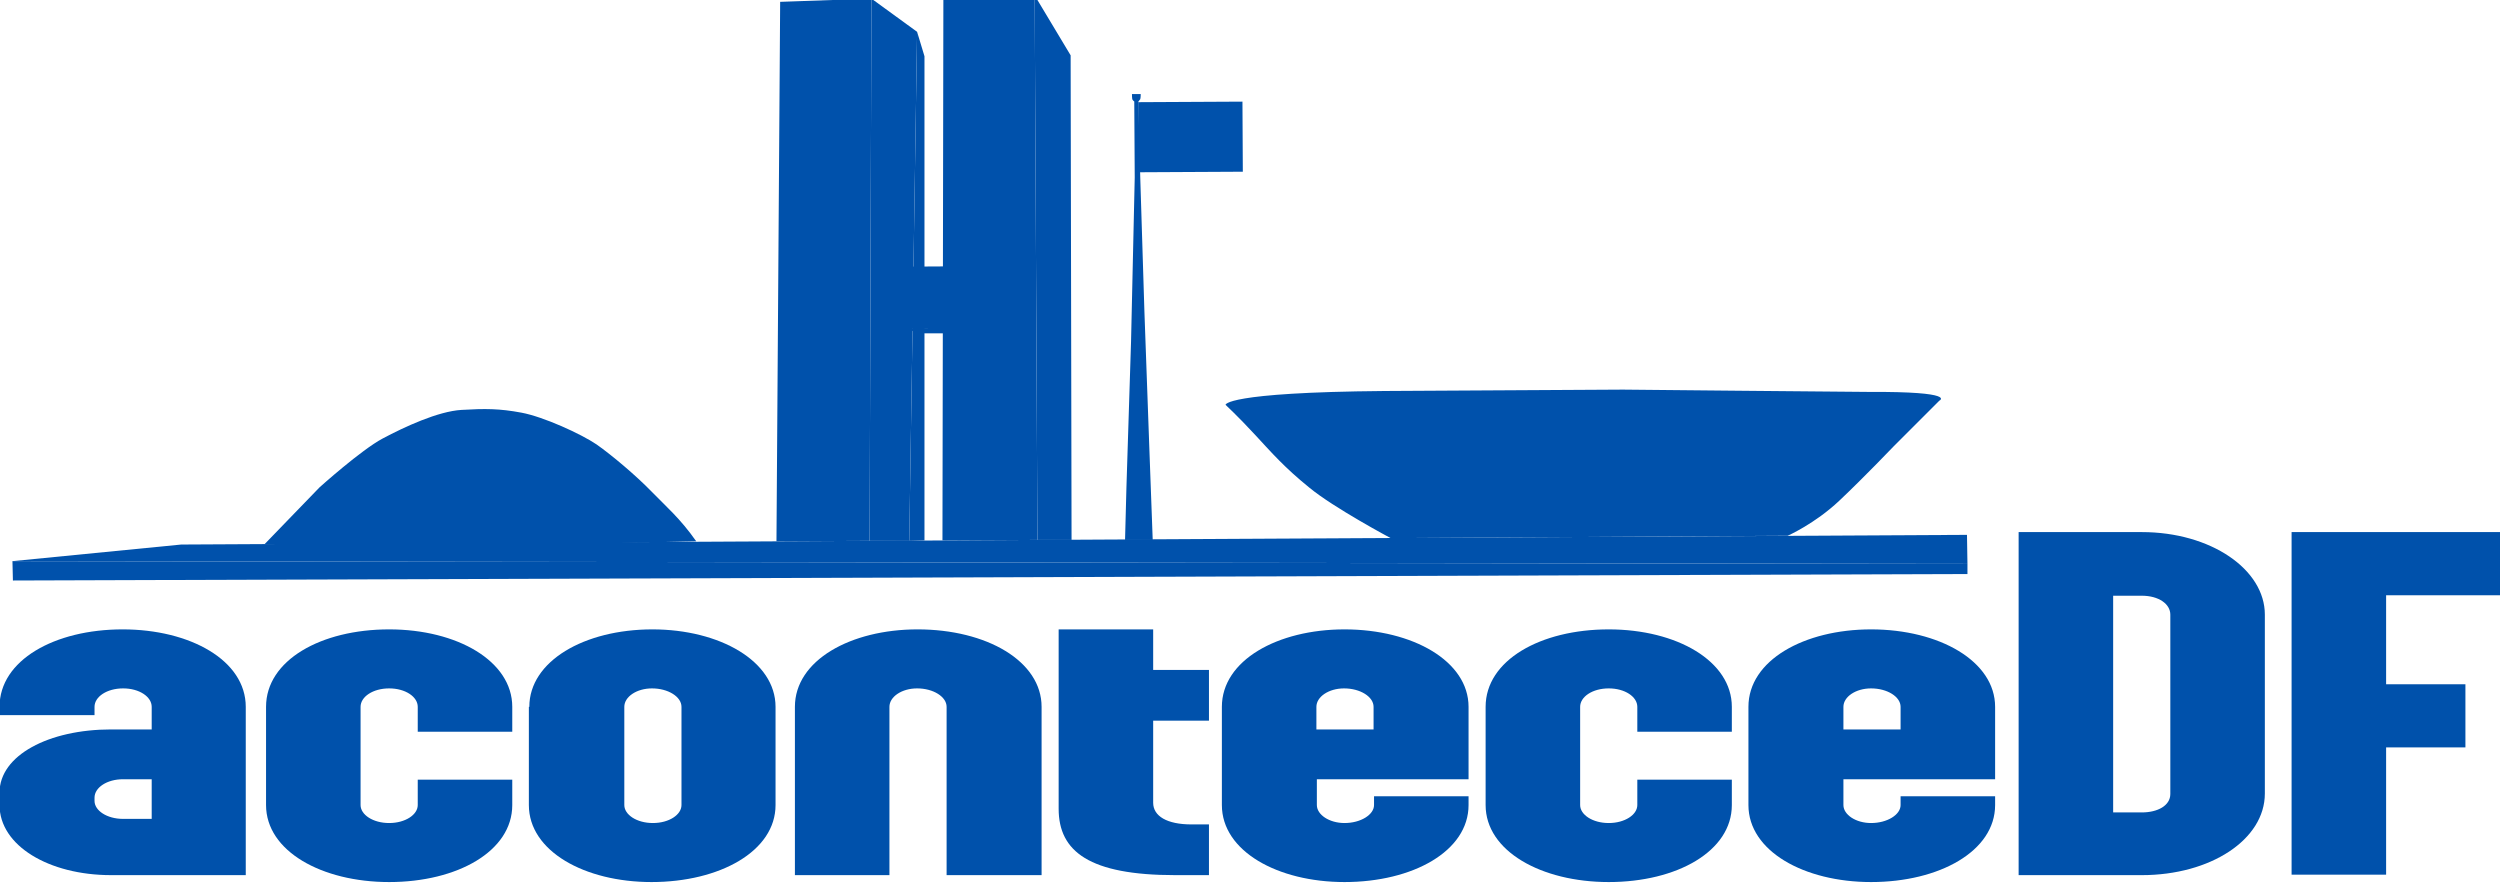
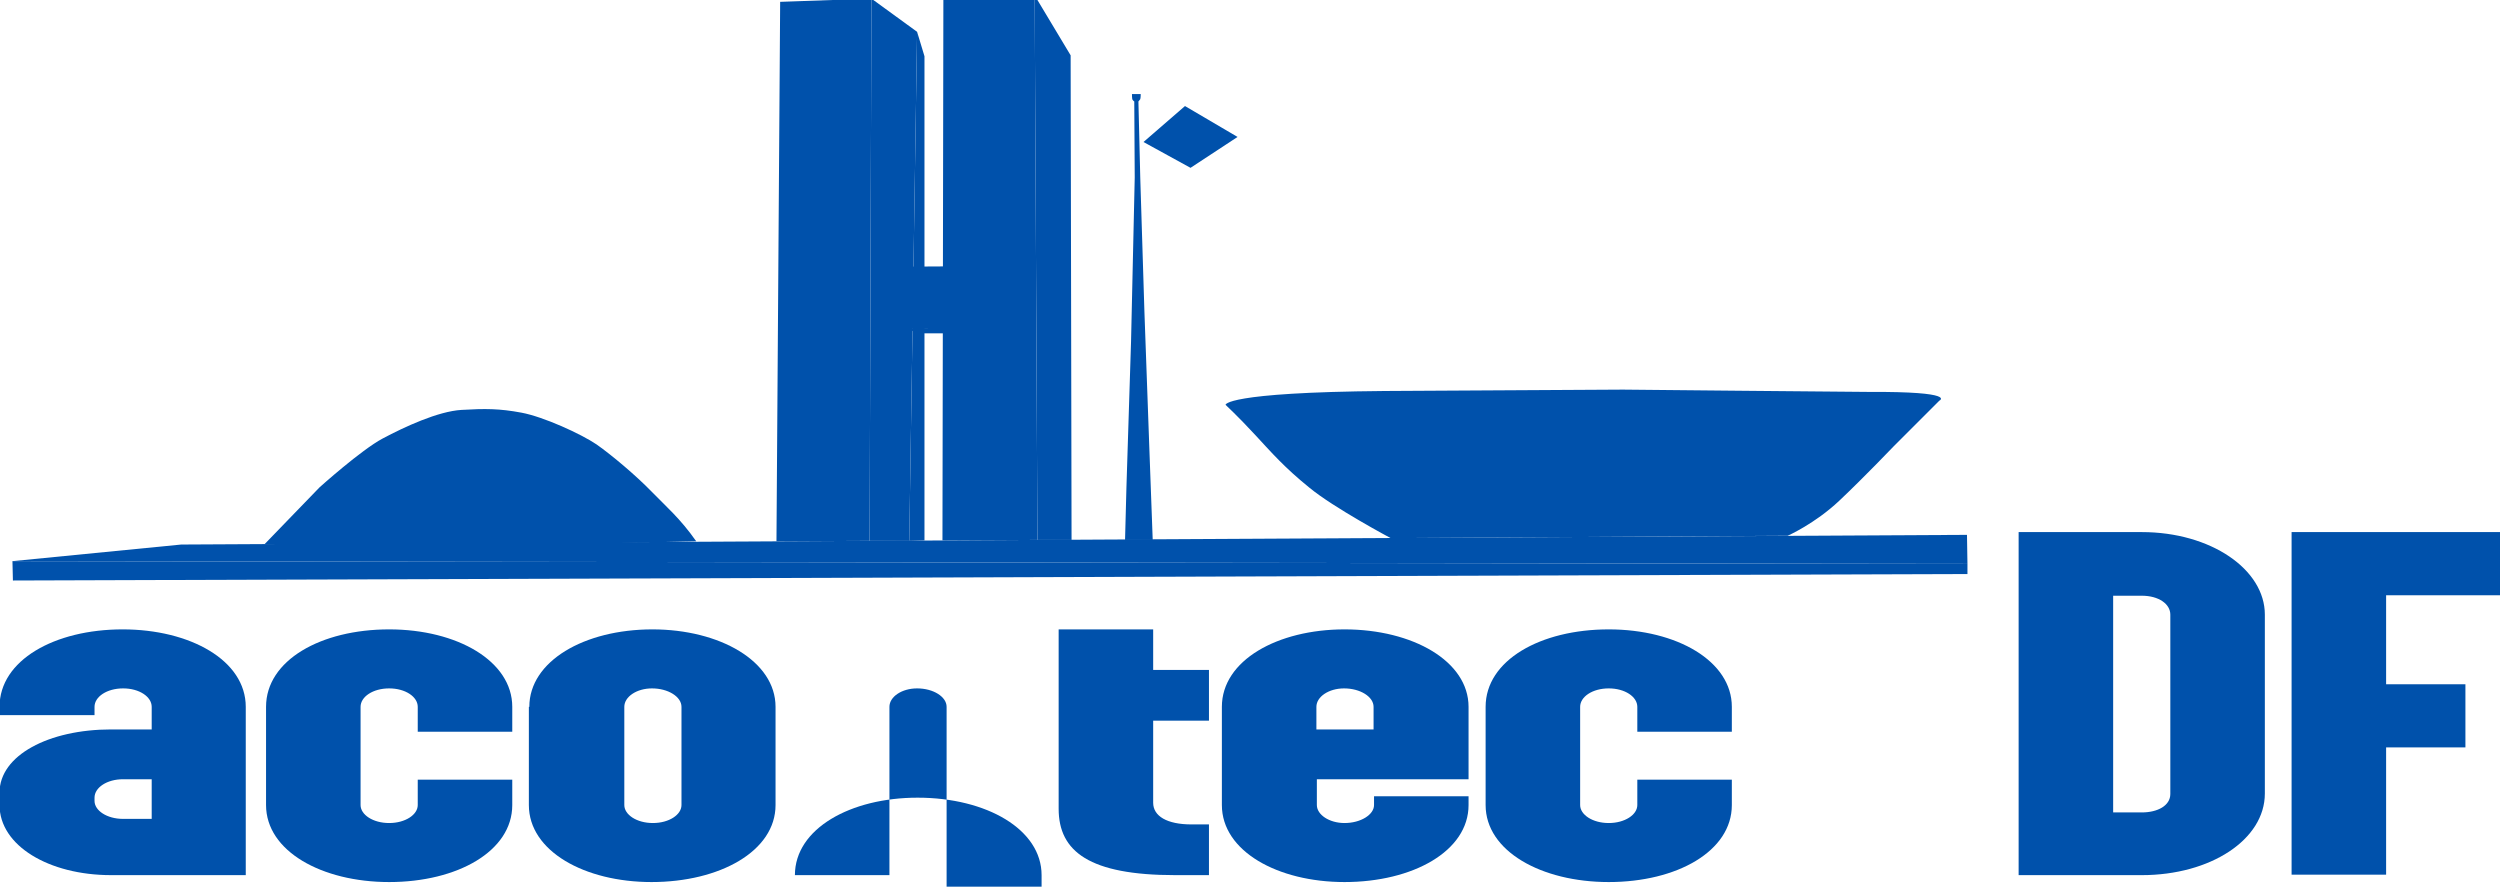
<svg xmlns="http://www.w3.org/2000/svg" version="1.1" id="Layer_1" x="0px" y="0px" viewBox="0 0 542.2 192.3" style="enable-background:new 0 0 542.2 192.3;" xml:space="preserve">
  <style type="text/css">
	.st0{fill:#0051AB;}
</style>
  <g>
    <polygon class="st0" points="188.6,117.3 168.4,117.4 169.2,0.4 189,-0.3  " />
    <polygon class="st0" points="197.2,117.3 188.6,117.3 189,-0.3 198.9,6.9  " />
    <polygon class="st0" points="225,117.1 204.4,117.2 204.6,-0.3 224.4,-1  " />
    <polygon class="st0" points="232.4,117.1 225,117.1 224.4,-1 232.2,12  " />
    <polygon class="st0" points="200.5,117.2 197.2,117.3 198.9,6.9 200.5,12.2  " />
    <path class="st0" d="M57.4,118l11.9-12.3c0,0,9-8.1,13.7-10.6c4.7-2.5,12-5.9,17.1-6.2c5.1-0.3,8.2-0.3,13,0.6s12.9,4.6,16.3,6.9   c3.4,2.4,8.6,6.8,11.8,10.1c3.2,3.3,6.3,5.9,9.8,10.9c0,0-32.5,0.7-49.7,1.1C74,119.1,57.4,118,57.4,118z" />
    <polygon class="st0" points="426.7,122.3 2.7,121.7 39.3,118.1 426.6,116  " />
    <polygon class="st0" points="426.7,124.5 2.8,125.9 2.7,121.7 426.7,122.3  " />
    <path class="st0" d="M265.8,87.8c0,0,2.7,2.5,6.4,6.5s6.4,7.1,11.7,11.4c5.3,4.4,17.7,11,17.7,11l86.1-0.5c0,0,5.9-2.6,11.2-7.6   c5.3-5,11.8-11.8,11.8-11.8l9.9-9.9c0,0,4.1-2-15.3-1.9c-2.7,0-53.3-0.5-53.3-0.5s-37.5,0.2-51.7,0.3   C265.5,85.1,265.8,87.8,265.8,87.8z" />
    <g>
      <path class="st0" d="M246,22l0.1,16.5l-0.8,35.6l-1,31.6l-0.3,11.4l6,0l-0.7-19l-1.1-30.5l-0.9-29L246.9,22c0,0,0.2-0.2,0.4-0.5    c0.1-0.3,0.1-1.1,0.1-1.1l-1.9,0c0,0,0,1,0.1,1.2C245.8,21.9,246,22,246,22z" />
-       <rect x="246.9" y="22.1" transform="matrix(1 -5.296045e-03 5.296045e-03 1 -0.154 1.368)" class="st0" width="22.6" height="15.2" />
      <polygon class="st0" points="248,30.8 257,23 268.4,29.7 258.2,36.4   " />
      <ellipse transform="matrix(1 -5.296045e-03 5.296045e-03 1 -0.154 1.365)" class="st0" cx="257.7" cy="29.8" rx="4.5" ry="4.5" />
      <g>
        <path class="st0" d="M253.4,31.5l-0.6-0.5c0.1-0.1,1.4-1.7,3.9-2.6c2.5-0.9,5.3-0.4,5.4-0.4l-0.1,0.7c0,0-2.7-0.5-5,0.4     C254.7,30,253.4,31.5,253.4,31.5z" />
      </g>
    </g>
    <rect x="196.9" y="57.8" transform="matrix(1 -5.296045e-03 5.296045e-03 1 -0.339 1.064)" class="st0" width="7.7" height="13.4" />
    <polygon class="st0" points="198.8,72.3 196.9,71.2 204.6,71.1 204.6,72.3  " />
    <path class="st0" d="M24.1,189.8c-13.5,0-24.2-6.4-24.2-15.2v-2.7c0-8.1,10.7-13.7,24.2-13.7h8.8v-4.9c0-2.2-2.7-4-6.2-4   c-3.5,0-6.2,1.8-6.2,4v1.8H-0.1v-1.8c0-10.1,11.9-16.8,26.7-16.8c14.6,0,26.7,6.7,26.7,16.8v36.5H24.1z M32.9,169c0,0-2.4,0-6.2,0   c-3.5,0-6.2,1.8-6.2,4v0.7c0,2.1,2.7,3.9,6.2,3.9h6.2V169z" />
    <path class="st0" d="M90.6,169.1h20.5v5.5c0,10-11.9,16.7-26.7,16.7c-14.6,0-26.7-6.7-26.7-16.7v-21.3c0-10.1,11.9-16.8,26.7-16.8   c14.8,0,26.7,6.9,26.7,16.8v5.4H90.6v-5.4c0-2.2-2.7-4-6.2-4c-3.5,0-6.2,1.8-6.2,4v21.3c0,2.1,2.7,3.9,6.2,3.9   c3.5,0,6.2-1.8,6.2-3.9V169.1z" />
    <path class="st0" d="M114.8,153.3c0-9.9,11.9-16.8,26.7-16.8c14.6,0,26.7,6.9,26.7,16.8v21.3c0,10-12.1,16.7-26.9,16.7   c-14.5,0-26.6-6.7-26.6-16.7V153.3z M147.8,153.3c0-2.2-2.9-4-6.4-4c-3.3,0-6,1.8-6,4v21.3c0,2.1,2.7,3.9,6.2,3.9   c3.5,0,6.2-1.8,6.2-3.9V153.3z" />
-     <path class="st0" d="M205.3,189.8v-36.5c0-2.2-2.9-4-6.4-4c-3.3,0-6,1.8-6,4v36.5h-20.5v-36.5c0-10.1,12.1-16.8,26.6-16.8   c15,0,26.9,6.9,26.9,16.8v36.5H205.3z" />
+     <path class="st0" d="M205.3,189.8v-36.5c0-2.2-2.9-4-6.4-4c-3.3,0-6,1.8-6,4v36.5h-20.5c0-10.1,12.1-16.8,26.6-16.8   c15,0,26.9,6.9,26.9,16.8v36.5H205.3z" />
    <path class="st0" d="M254.9,189.8c-18.6,0-25.3-5.1-25.3-14.4v-38.9h20.5v8.8h12.1v11h-12.1v17.8c0,2.9,3,4.7,8.3,4.7h3.8v11H254.9   z" />
    <path class="st0" d="M318.5,174.6c0,10-12.1,16.7-26.9,16.7c-14.5,0-26.6-6.7-26.6-16.7v-21.3c0-10.1,12.1-16.8,26.6-16.8   c14.8,0,26.9,6.9,26.9,16.8V169h-32.9v5.6c0,2.1,2.7,3.9,6,3.9c3.5,0,6.4-1.8,6.4-3.9v-1.9h20.5V174.6z M297.9,153.3   c0-2.2-2.9-4-6.4-4c-3.3,0-6,1.8-6,4v4.9h12.4V153.3z" />
    <path class="st0" d="M355.1,169.1h20.5v5.5c0,10-11.9,16.7-26.7,16.7c-14.6,0-26.7-6.7-26.7-16.7v-21.3c0-10.1,11.9-16.8,26.7-16.8   s26.7,6.9,26.7,16.8v5.4h-20.5v-5.4c0-2.2-2.7-4-6.2-4s-6.2,1.8-6.2,4v21.3c0,2.1,2.7,3.9,6.2,3.9s6.2-1.8,6.2-3.9V169.1z" />
-     <path class="st0" d="M432.7,174.6c0,10-12.1,16.7-26.9,16.7c-14.5,0-26.6-6.7-26.6-16.7v-21.3c0-10.1,12.1-16.8,26.6-16.8   c14.8,0,26.9,6.9,26.9,16.8V169h-32.9v5.6c0,2.1,2.7,3.9,6,3.9c3.5,0,6.4-1.8,6.4-3.9v-1.9h20.5V174.6z M412.2,153.3   c0-2.2-2.9-4-6.4-4c-3.3,0-6,1.8-6,4v4.9h12.4V153.3z" />
    <path class="st0" d="M437.8,189.8v-74.4h26.7c15,0,26.7,8.1,26.7,17.9v38.8c0,10-11.8,17.7-26.7,17.7H437.8z M470.7,133.3   c0-2.3-2.5-4.1-6.2-4.1h-6.2v47h6.2c3.5,0,6.2-1.5,6.2-4V133.3z" />
    <path class="st0" d="M497,189.8v-74.4h45.2v13.7h-24.7v19.3h17.2v13.7h-17.2v27.6H497z" />
  </g>
</svg>